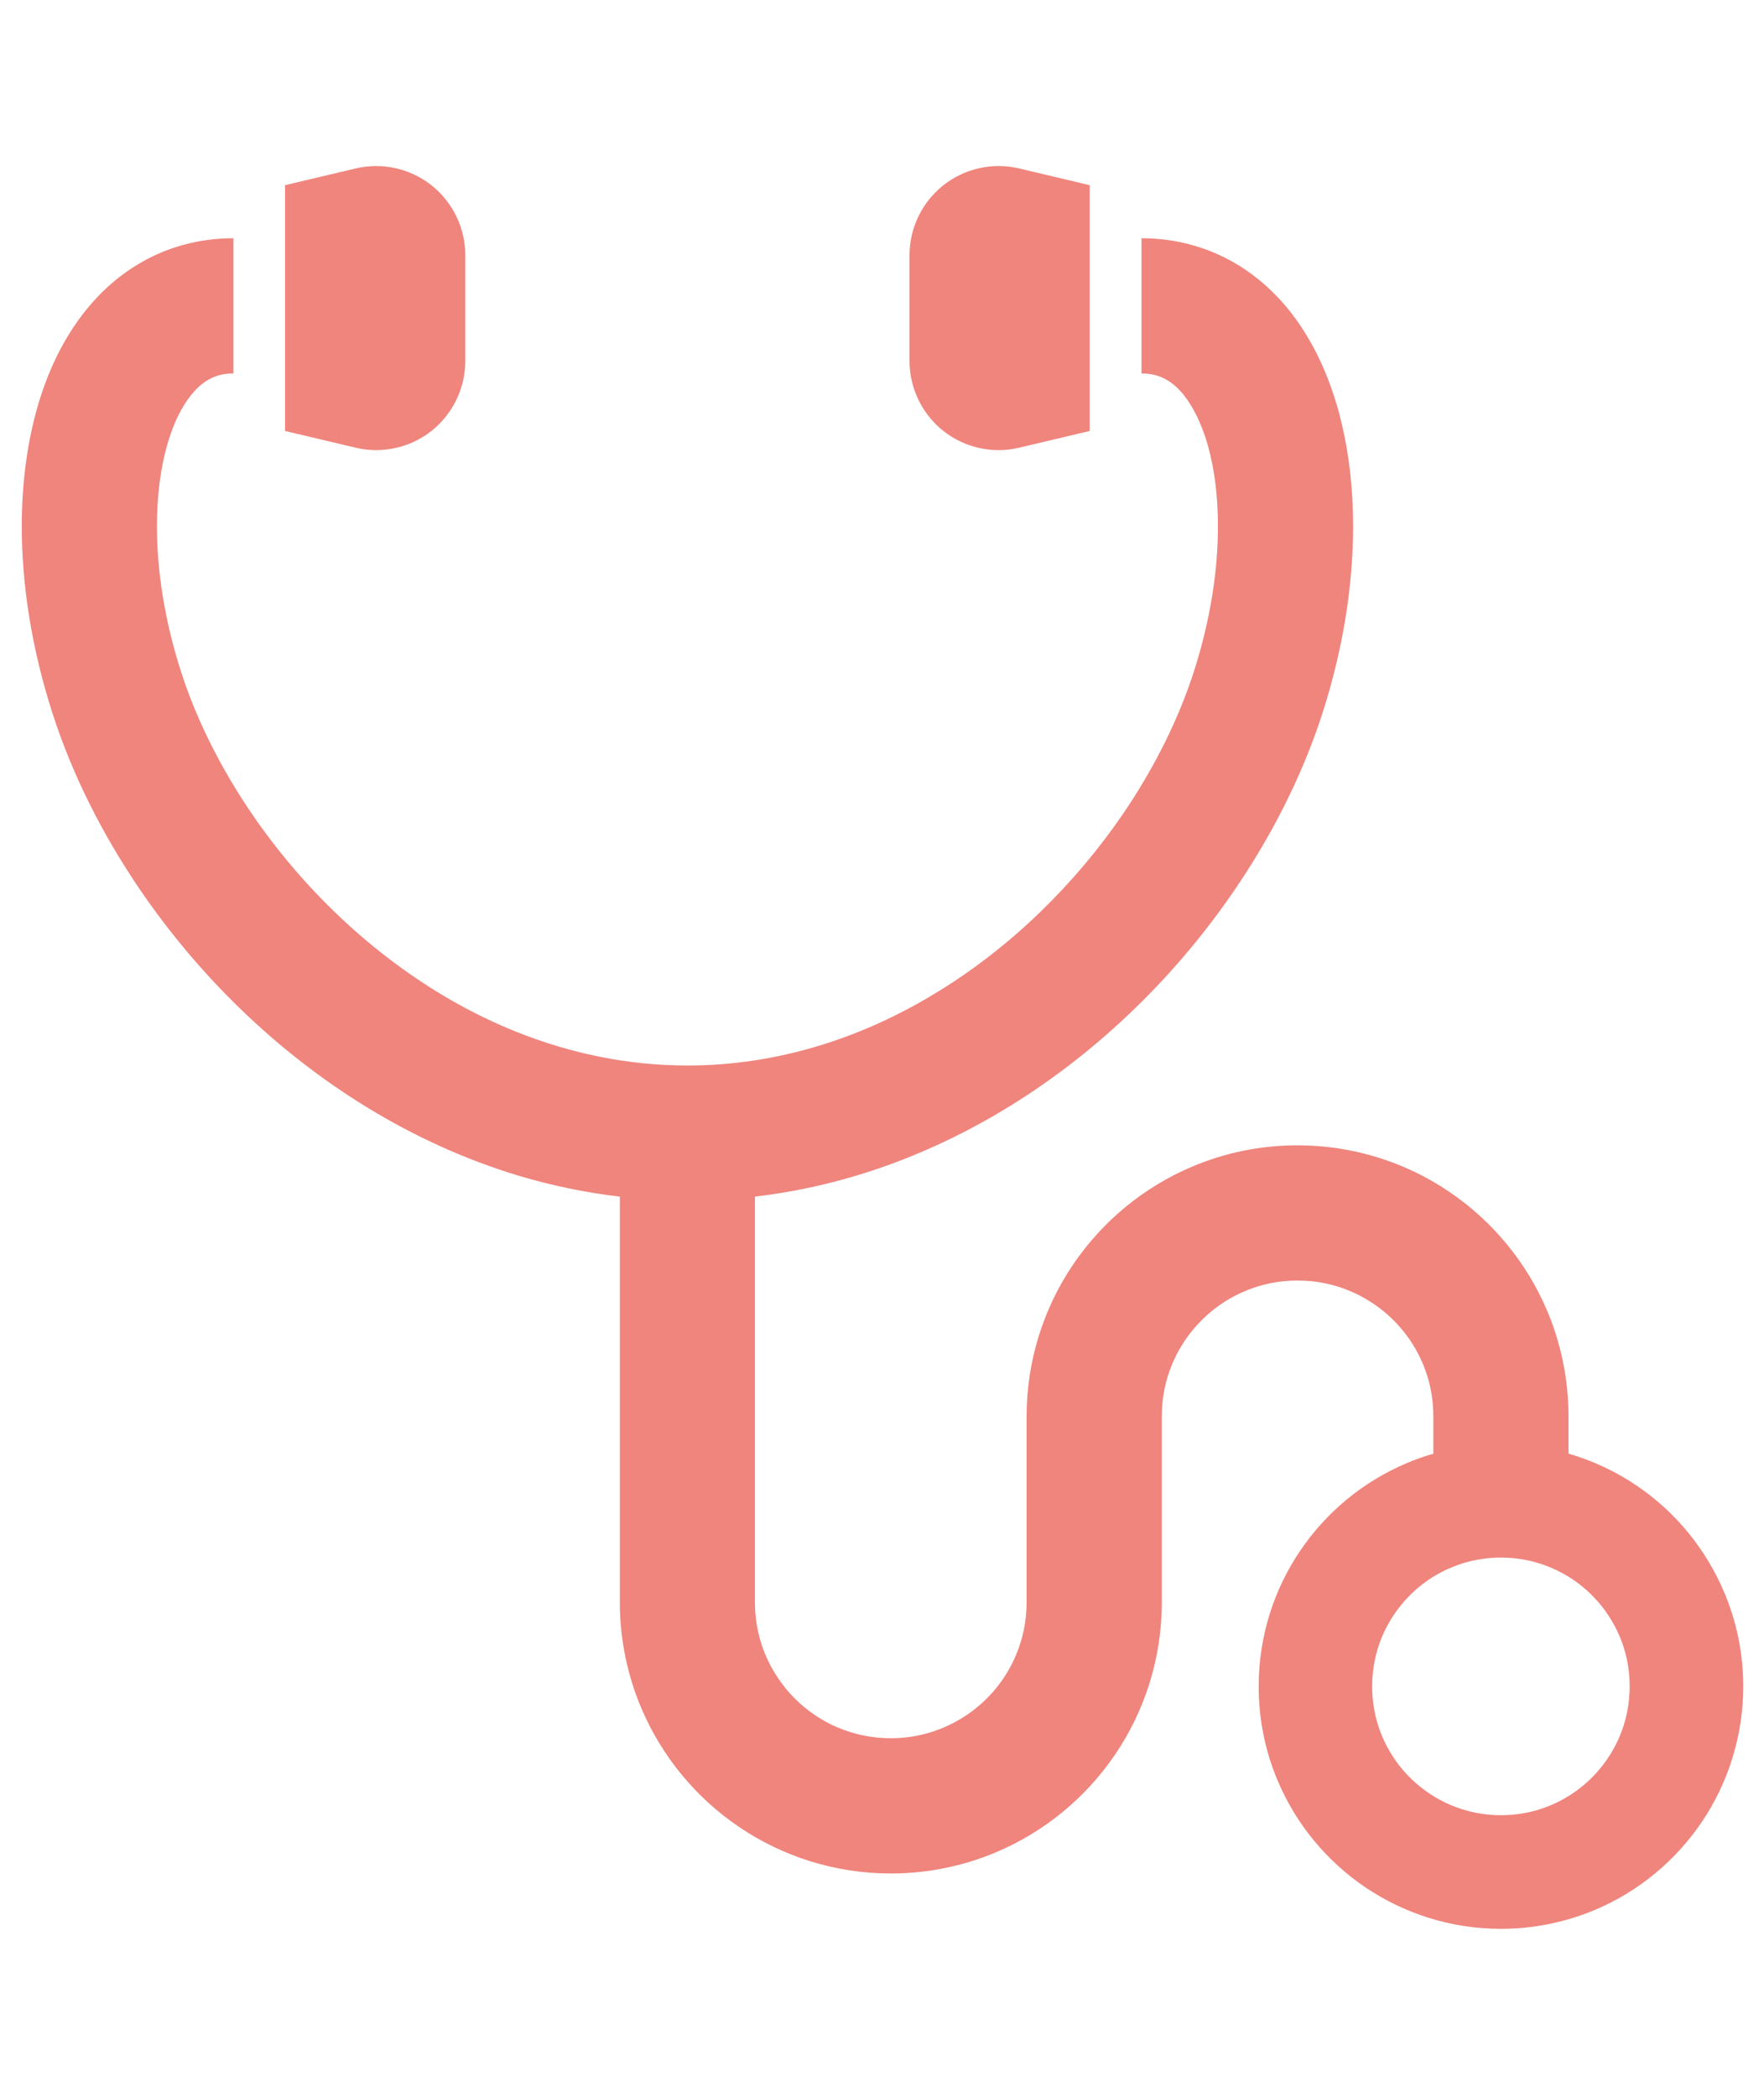
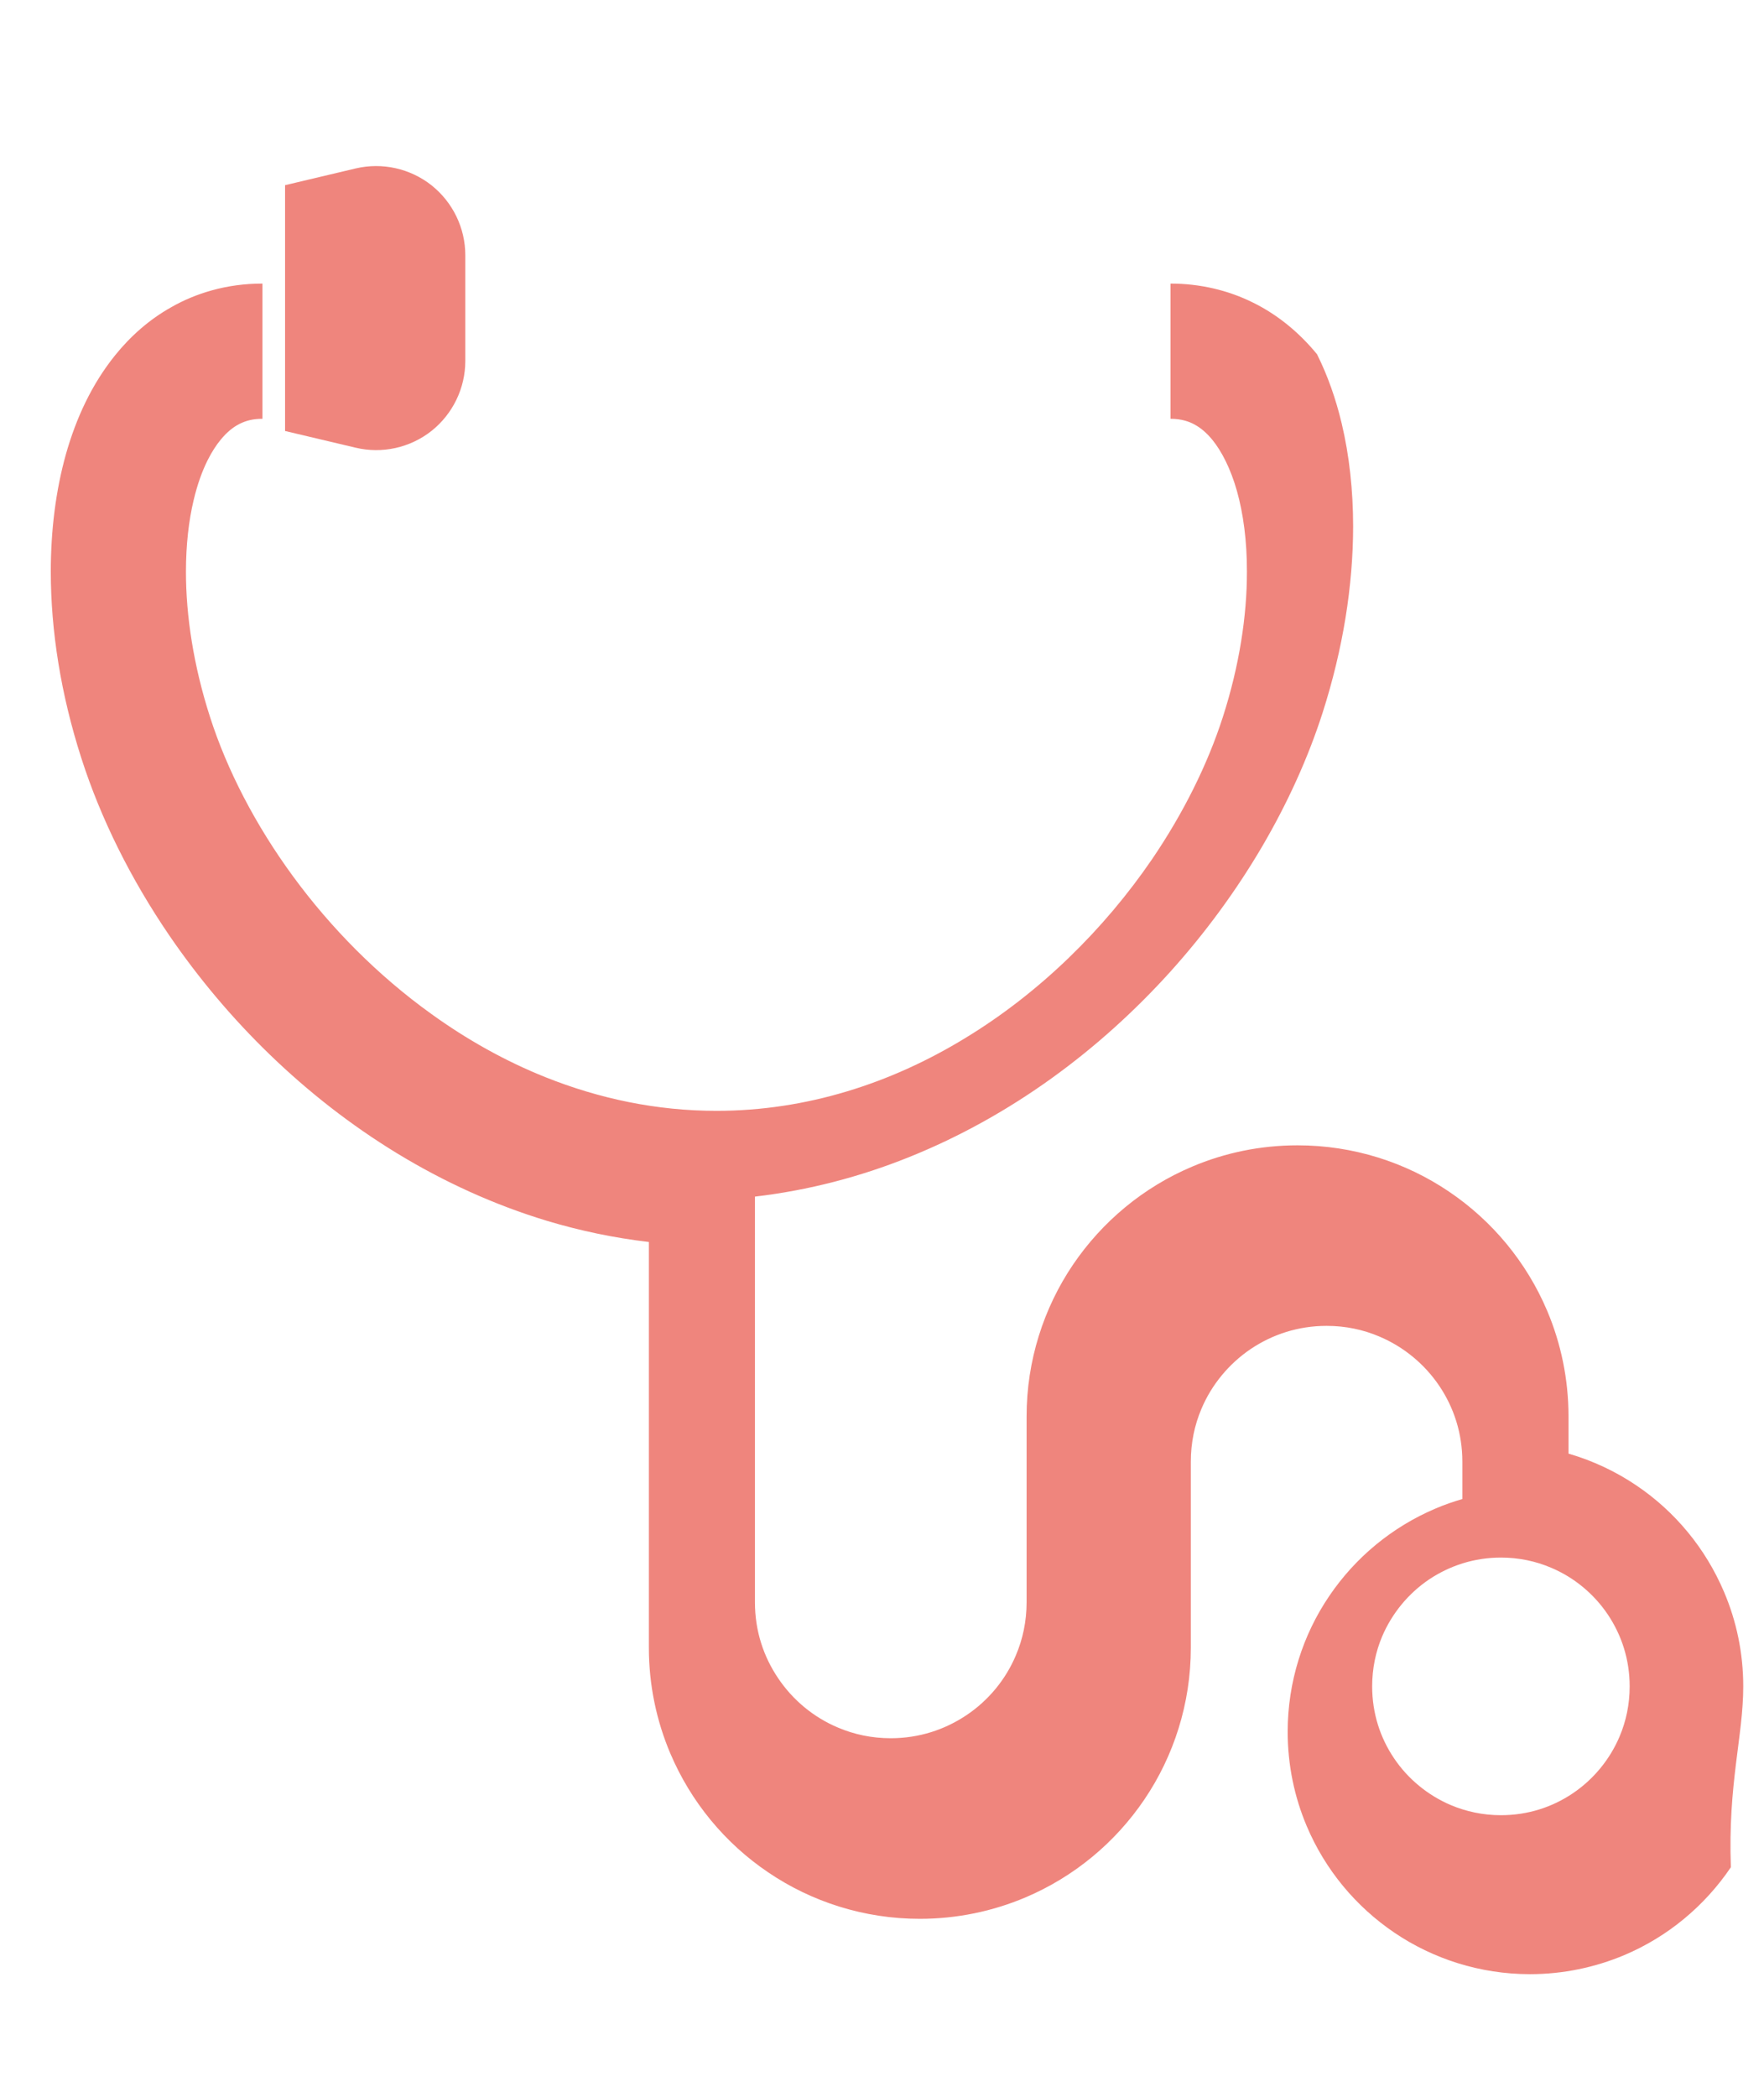
<svg xmlns="http://www.w3.org/2000/svg" version="1.1" id="レイヤー_1" x="0px" y="0px" width="85px" height="101px" viewBox="0 0 85 101" enable-background="new 0 0 85 101" xml:space="preserve">
  <g>
-     <path fill="#EF857D" d="M83.077,76.69c-0.89-2.1-2.362-3.879-4.224-5.134c-0.994-0.673-2.098-1.192-3.273-1.534v-1.793   c0-1.795-0.365-3.521-1.027-5.084c-0.994-2.348-2.647-4.336-4.729-5.742c-2.081-1.41-4.609-2.232-7.299-2.232   c-1.799,0-3.519,0.363-5.086,1.029c-2.346,0.992-4.33,2.645-5.74,4.727c-1.404,2.078-2.233,4.609-2.231,7.303v8.957   c-0.002,0.916-0.183,1.769-0.515,2.547c-0.49,1.17-1.326,2.178-2.373,2.881c-1.053,0.707-2.291,1.115-3.656,1.117   c-0.91,0-1.765-0.181-2.546-0.514c-1.168-0.49-2.176-1.325-2.881-2.375c-0.709-1.046-1.119-2.29-1.119-3.656V57.642   c2.598-0.304,5.085-0.961,7.417-1.899c4.945-1.985,9.209-5.182,12.6-8.937c1.694-1.88,3.172-3.904,4.406-6.001   c1.23-2.097,2.222-4.271,2.928-6.466c0.988-3.079,1.47-6.133,1.473-8.989c-0.003-1.737-0.182-3.403-0.554-4.963   c-0.28-1.172-0.668-2.286-1.187-3.324c-0.391-0.778-0.85-1.513-1.398-2.184c-0.826-1.006-1.854-1.879-3.068-2.479   c-1.206-0.604-2.583-0.926-3.992-0.923v6.513c0.273,0,0.496,0.033,0.698,0.089c0.173,0.048,0.334,0.113,0.491,0.204   c0.275,0.153,0.559,0.386,0.846,0.742c0.428,0.533,0.859,1.354,1.166,2.439c0.305,1.083,0.486,2.41,0.482,3.887   c0.004,2.118-0.365,4.534-1.158,6.998c-0.727,2.262-1.892,4.621-3.414,6.856c-2.293,3.357-5.398,6.428-8.996,8.612   c-1.794,1.097-3.718,1.977-5.722,2.577c-2.006,0.603-4.104,0.932-6.271,0.932c-2.892,0-5.652-0.587-8.248-1.624   c-1.944-0.778-3.791-1.816-5.499-3.049c-2.57-1.846-4.833-4.137-6.65-6.615c-1.818-2.478-3.192-5.142-4.007-7.688   c-0.794-2.464-1.161-4.88-1.159-6.998c0-1.287,0.134-2.459,0.373-3.454c0.178-0.75,0.411-1.395,0.674-1.918   c0.198-0.394,0.411-0.721,0.619-0.974c0.319-0.389,0.623-0.626,0.932-0.779c0.305-0.148,0.626-0.237,1.087-0.237v-6.513   c-0.834-0.001-1.655,0.107-2.442,0.327c-0.686,0.191-1.343,0.462-1.947,0.808c-1.068,0.597-1.975,1.405-2.714,2.324   c-1.114,1.383-1.869,3.006-2.366,4.76c-0.492,1.76-0.727,3.664-0.729,5.655c0.002,2.856,0.483,5.91,1.474,8.989   c0.939,2.924,2.381,5.817,4.238,8.539c2.787,4.074,6.512,7.775,10.983,10.499c2.239,1.362,4.662,2.477,7.236,3.253   c1.574,0.472,3.209,0.815,4.888,1.013v19.545c0,1.796,0.368,3.52,1.03,5.083c0.996,2.349,2.645,4.338,4.726,5.741   c2.077,1.408,4.611,2.236,7.301,2.234c1.794,0,3.519-0.367,5.083-1.028c2.347-0.994,4.333-2.643,5.742-4.728   c1.405-2.078,2.233-4.607,2.233-7.303v-8.957c0-0.916,0.179-1.768,0.51-2.547c0.491-1.17,1.332-2.179,2.375-2.885   c1.051-0.705,2.292-1.115,3.658-1.115c0.912,0,1.766,0.182,2.545,0.515c1.168,0.493,2.176,1.326,2.883,2.374   c0.707,1.05,1.113,2.289,1.113,3.658v1.795c-0.44,0.127-0.873,0.277-1.289,0.456c-2.096,0.888-3.875,2.362-5.134,4.228   c-1.259,1.858-1.994,4.119-1.994,6.526c0,1.604,0.325,3.146,0.919,4.548c0.886,2.096,2.365,3.875,4.227,5.133   c1.857,1.256,4.119,1.996,6.527,1.996c1.605,0,3.147-0.329,4.547-0.918c2.099-0.887,3.873-2.367,5.135-4.232   C83.259,85.903,84,83.644,84,81.234C84,79.628,83.673,78.088,83.077,76.69z M78.041,83.649c-0.469,1.108-1.257,2.063-2.25,2.734   c-0.99,0.669-2.174,1.057-3.469,1.057c-0.861,0-1.671-0.176-2.412-0.487c-1.109-0.472-2.066-1.259-2.734-2.251   c-0.67-0.992-1.057-2.171-1.057-3.468c0-0.864,0.171-1.673,0.483-2.411c0.476-1.113,1.263-2.066,2.253-2.736   c0.998-0.667,2.173-1.057,3.467-1.057c0.868,0,1.674,0.172,2.416,0.487c1.113,0.468,2.061,1.257,2.731,2.248   c0.669,0.995,1.058,2.174,1.058,3.469C78.527,82.099,78.355,82.908,78.041,83.649z" />
+     <path fill="#EF857D" d="M83.077,76.69c-0.89-2.1-2.362-3.879-4.224-5.134c-0.994-0.673-2.098-1.192-3.273-1.534v-1.793   c0-1.795-0.365-3.521-1.027-5.084c-0.994-2.348-2.647-4.336-4.729-5.742c-2.081-1.41-4.609-2.232-7.299-2.232   c-1.799,0-3.519,0.363-5.086,1.029c-2.346,0.992-4.33,2.645-5.74,4.727c-1.404,2.078-2.233,4.609-2.231,7.303v8.957   c-0.002,0.916-0.183,1.769-0.515,2.547c-0.49,1.17-1.326,2.178-2.373,2.881c-1.053,0.707-2.291,1.115-3.656,1.117   c-0.91,0-1.765-0.181-2.546-0.514c-1.168-0.49-2.176-1.325-2.881-2.375c-0.709-1.046-1.119-2.29-1.119-3.656V57.642   c2.598-0.304,5.085-0.961,7.417-1.899c4.945-1.985,9.209-5.182,12.6-8.937c1.694-1.88,3.172-3.904,4.406-6.001   c1.23-2.097,2.222-4.271,2.928-6.466c0.988-3.079,1.47-6.133,1.473-8.989c-0.003-1.737-0.182-3.403-0.554-4.963   c-0.28-1.172-0.668-2.286-1.187-3.324c-0.826-1.006-1.854-1.879-3.068-2.479   c-1.206-0.604-2.583-0.926-3.992-0.923v6.513c0.273,0,0.496,0.033,0.698,0.089c0.173,0.048,0.334,0.113,0.491,0.204   c0.275,0.153,0.559,0.386,0.846,0.742c0.428,0.533,0.859,1.354,1.166,2.439c0.305,1.083,0.486,2.41,0.482,3.887   c0.004,2.118-0.365,4.534-1.158,6.998c-0.727,2.262-1.892,4.621-3.414,6.856c-2.293,3.357-5.398,6.428-8.996,8.612   c-1.794,1.097-3.718,1.977-5.722,2.577c-2.006,0.603-4.104,0.932-6.271,0.932c-2.892,0-5.652-0.587-8.248-1.624   c-1.944-0.778-3.791-1.816-5.499-3.049c-2.57-1.846-4.833-4.137-6.65-6.615c-1.818-2.478-3.192-5.142-4.007-7.688   c-0.794-2.464-1.161-4.88-1.159-6.998c0-1.287,0.134-2.459,0.373-3.454c0.178-0.75,0.411-1.395,0.674-1.918   c0.198-0.394,0.411-0.721,0.619-0.974c0.319-0.389,0.623-0.626,0.932-0.779c0.305-0.148,0.626-0.237,1.087-0.237v-6.513   c-0.834-0.001-1.655,0.107-2.442,0.327c-0.686,0.191-1.343,0.462-1.947,0.808c-1.068,0.597-1.975,1.405-2.714,2.324   c-1.114,1.383-1.869,3.006-2.366,4.76c-0.492,1.76-0.727,3.664-0.729,5.655c0.002,2.856,0.483,5.91,1.474,8.989   c0.939,2.924,2.381,5.817,4.238,8.539c2.787,4.074,6.512,7.775,10.983,10.499c2.239,1.362,4.662,2.477,7.236,3.253   c1.574,0.472,3.209,0.815,4.888,1.013v19.545c0,1.796,0.368,3.52,1.03,5.083c0.996,2.349,2.645,4.338,4.726,5.741   c2.077,1.408,4.611,2.236,7.301,2.234c1.794,0,3.519-0.367,5.083-1.028c2.347-0.994,4.333-2.643,5.742-4.728   c1.405-2.078,2.233-4.607,2.233-7.303v-8.957c0-0.916,0.179-1.768,0.51-2.547c0.491-1.17,1.332-2.179,2.375-2.885   c1.051-0.705,2.292-1.115,3.658-1.115c0.912,0,1.766,0.182,2.545,0.515c1.168,0.493,2.176,1.326,2.883,2.374   c0.707,1.05,1.113,2.289,1.113,3.658v1.795c-0.44,0.127-0.873,0.277-1.289,0.456c-2.096,0.888-3.875,2.362-5.134,4.228   c-1.259,1.858-1.994,4.119-1.994,6.526c0,1.604,0.325,3.146,0.919,4.548c0.886,2.096,2.365,3.875,4.227,5.133   c1.857,1.256,4.119,1.996,6.527,1.996c1.605,0,3.147-0.329,4.547-0.918c2.099-0.887,3.873-2.367,5.135-4.232   C83.259,85.903,84,83.644,84,81.234C84,79.628,83.673,78.088,83.077,76.69z M78.041,83.649c-0.469,1.108-1.257,2.063-2.25,2.734   c-0.99,0.669-2.174,1.057-3.469,1.057c-0.861,0-1.671-0.176-2.412-0.487c-1.109-0.472-2.066-1.259-2.734-2.251   c-0.67-0.992-1.057-2.171-1.057-3.468c0-0.864,0.171-1.673,0.483-2.411c0.476-1.113,1.263-2.066,2.253-2.736   c0.998-0.667,2.173-1.057,3.467-1.057c0.868,0,1.674,0.172,2.416,0.487c1.113,0.468,2.061,1.257,2.731,2.248   c0.669,0.995,1.058,2.174,1.058,3.469C78.527,82.099,78.355,82.908,78.041,83.649z" />
    <path fill="#EF857D" d="M20.792,20.758c1.025-0.816,1.629-2.058,1.629-3.369v-5.095c0-1.313-0.604-2.553-1.629-3.369   c-1.031-0.813-2.378-1.112-3.655-0.811L13.736,8.92v11.841l3.401,0.805C18.414,21.87,19.761,21.571,20.792,20.758z" />
-     <path fill="#EF857D" d="M45.455,20.758c1.029,0.813,2.376,1.112,3.653,0.808l3.399-0.805V8.92l-3.399-0.806   c-1.277-0.302-2.624-0.002-3.653,0.811c-1.026,0.815-1.629,2.056-1.629,3.369v5.094C43.826,18.7,44.429,19.942,45.455,20.758z" />
  </g>
</svg>